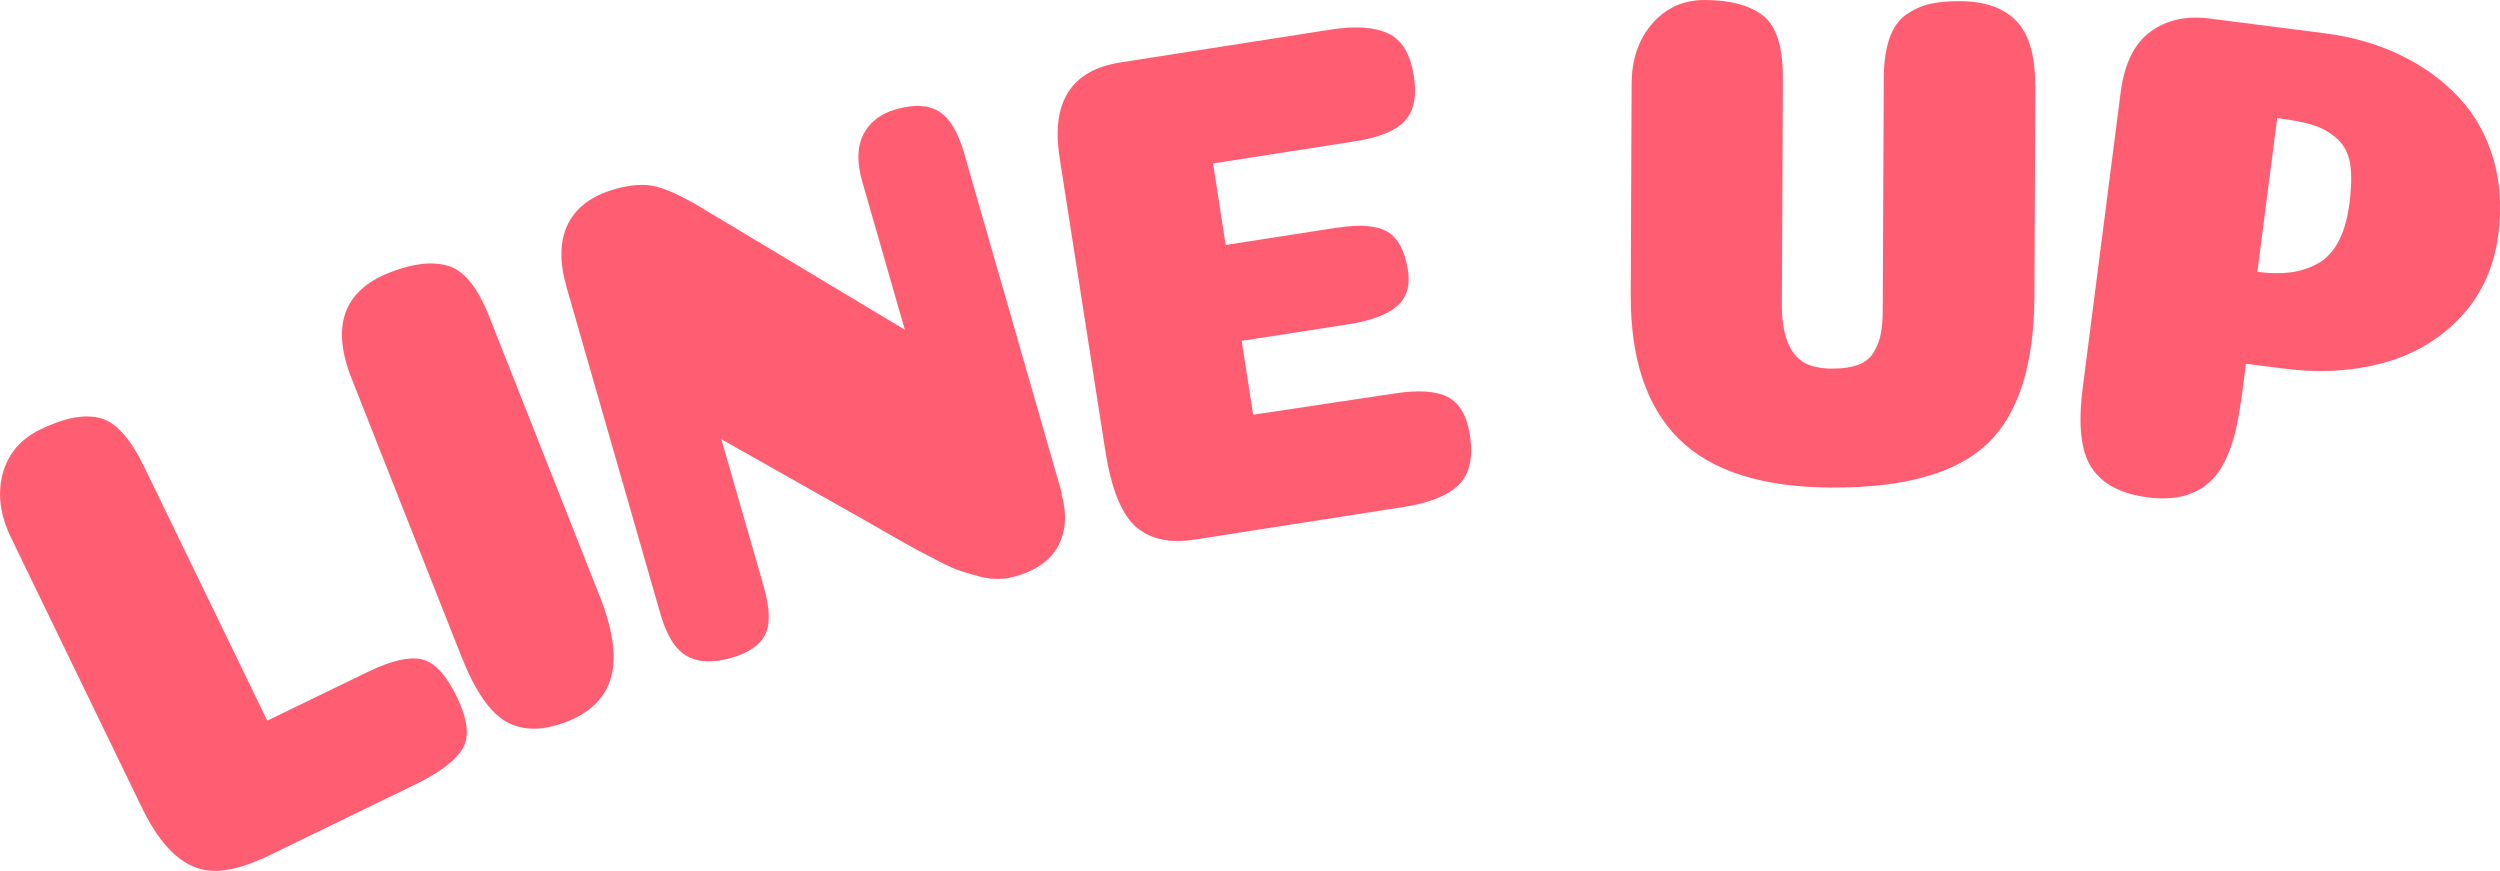
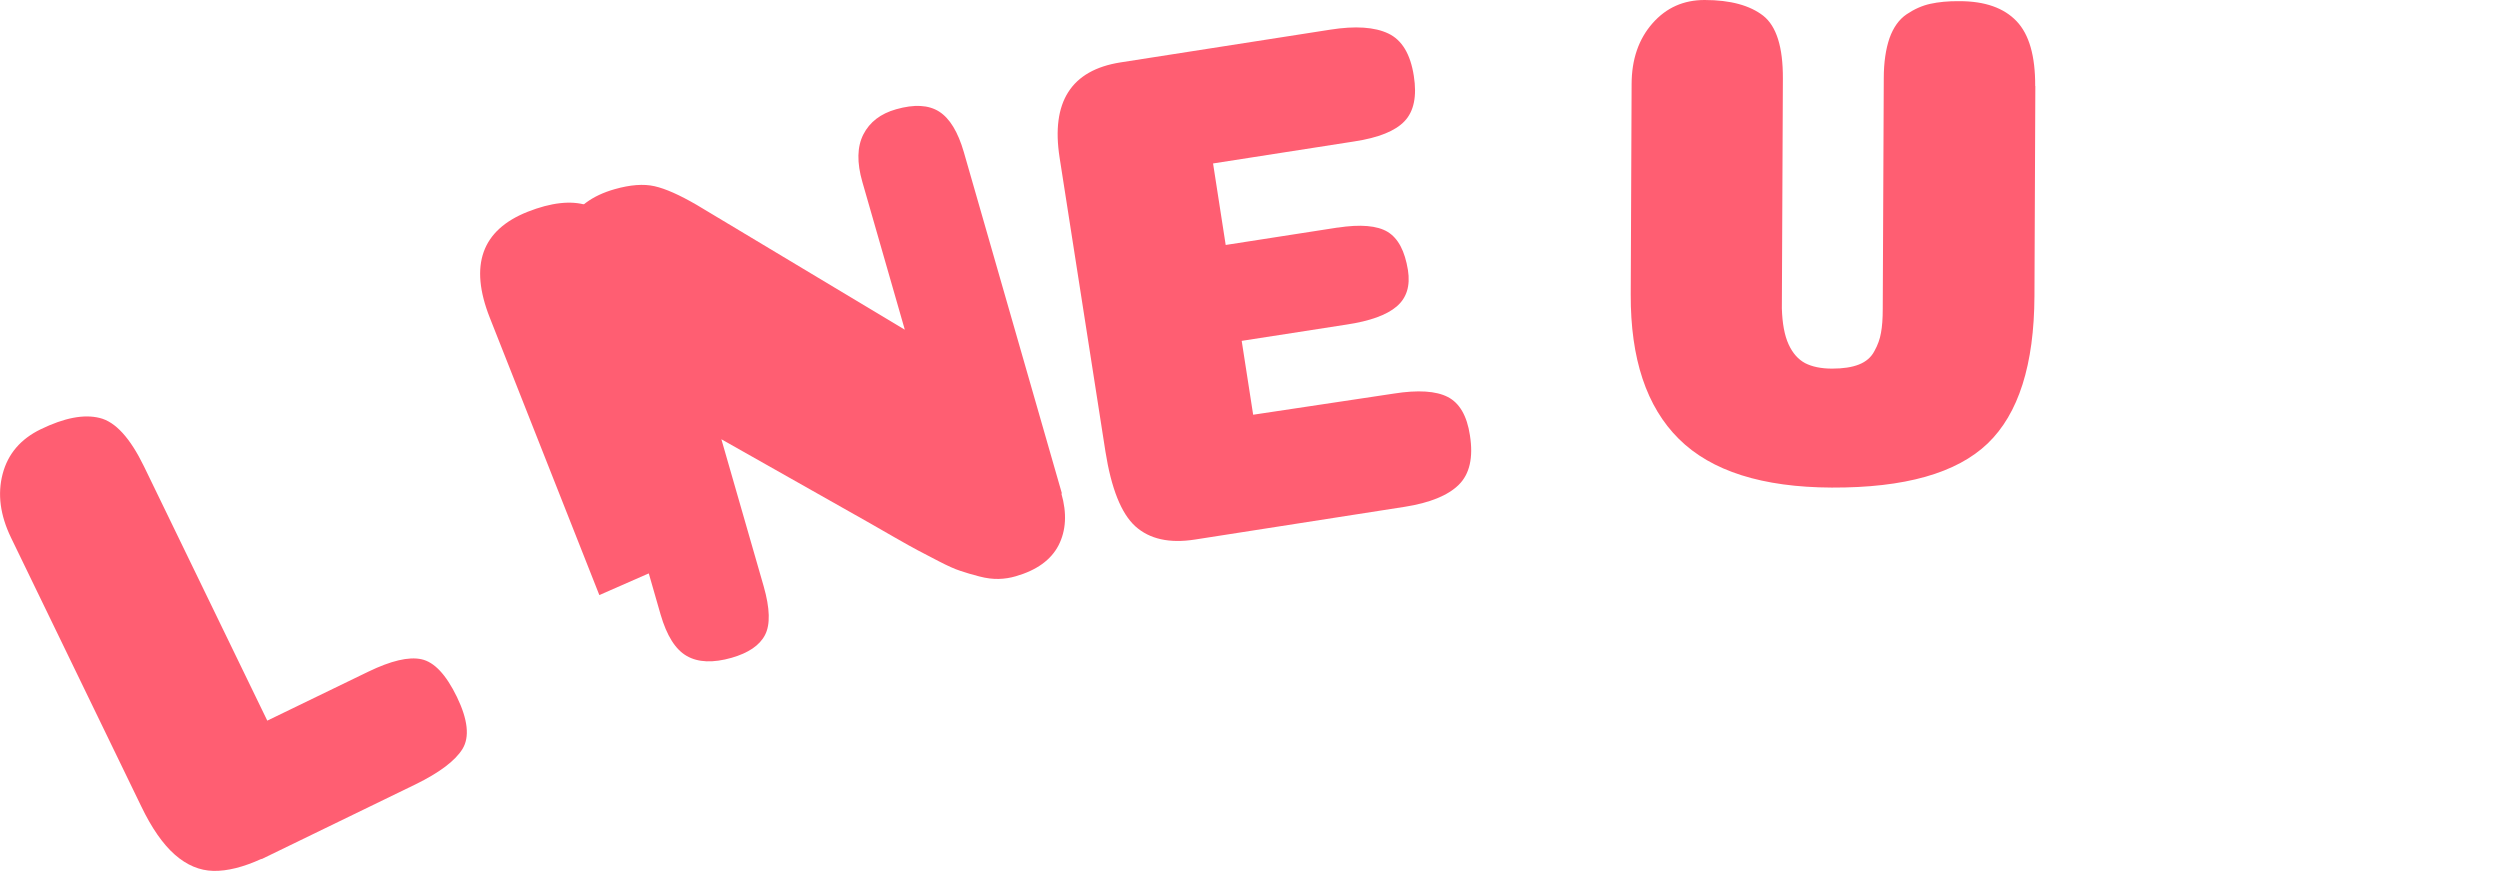
<svg xmlns="http://www.w3.org/2000/svg" id="_レイヤー_2" data-name="レイヤー 2" viewBox="0 0 170.23 59.3">
  <defs>
    <style>
      .cls-1 {
        fill: #ff5e72;
      }
    </style>
  </defs>
  <g id="LINEUP">
    <g>
      <path class="cls-1" d="m17.81,58.48c-1.25.57-2.34.84-3.28.82-.94-.02-1.81-.39-2.62-1.1-.81-.71-1.58-1.81-2.3-3.31L.75,36.61c-.74-1.53-.93-2.97-.57-4.34.36-1.37,1.23-2.38,2.59-3.04,1.61-.78,2.94-1.04,4.02-.77,1.07.26,2.07,1.36,3.01,3.29l8.4,17.32,6.87-3.33c1.55-.75,2.76-1.04,3.63-.85.87.19,1.67,1.04,2.41,2.56.75,1.55.88,2.74.38,3.55-.5.81-1.57,1.61-3.2,2.41l-10.48,5.09Z" />
-       <path class="cls-1" d="m40.81,40.52c.92,2.32,1.19,4.18.81,5.57-.38,1.39-1.39,2.41-3.02,3.05-1.61.63-2.97.64-4.1.02-1.13-.62-2.16-2.12-3.1-4.5l-7.46-18.89c-1.41-3.57-.55-5.97,2.58-7.21,1.6-.63,2.95-.78,4.02-.45,1.08.33,2.01,1.5,2.79,3.49l7.48,18.93Z" />
+       <path class="cls-1" d="m40.81,40.52l-7.46-18.89c-1.41-3.57-.55-5.97,2.58-7.21,1.6-.63,2.95-.78,4.02-.45,1.08.33,2.01,1.5,2.79,3.49l7.48,18.93Z" />
      <path class="cls-1" d="m72.27,33.6c.39,1.35.32,2.53-.19,3.53-.52,1-1.49,1.7-2.92,2.11-.37.11-.76.17-1.15.18-.4.01-.84-.04-1.33-.17-.49-.13-.92-.25-1.29-.38-.38-.12-.86-.34-1.46-.65-.6-.31-1.07-.56-1.42-.74-.35-.18-.89-.49-1.63-.91-.74-.42-1.28-.73-1.62-.93l-10.14-5.73,2.88,10.01c.43,1.51.46,2.61.09,3.32-.37.71-1.13,1.22-2.27,1.55-1.26.36-2.28.32-3.05-.12-.78-.44-1.37-1.39-1.79-2.83l-6.4-22.28c-.5-1.75-.47-3.19.1-4.32.57-1.13,1.63-1.92,3.18-2.36,1.06-.3,1.96-.37,2.71-.2s1.69.59,2.85,1.26l14.19,8.51-2.89-10.06c-.38-1.32-.36-2.4.07-3.24.43-.84,1.17-1.41,2.23-1.71,1.23-.35,2.21-.3,2.93.16.72.46,1.28,1.38,1.68,2.76l6.68,23.25Z" />
      <path class="cls-1" d="m91.08,15.5c1.56-.24,2.7-.14,3.41.29.72.44,1.17,1.31,1.38,2.6.17,1.08-.09,1.9-.77,2.48-.68.58-1.81.99-3.4,1.23l-7.15,1.11.78,5.03,9.58-1.44c1.65-.26,2.87-.18,3.67.23.8.41,1.31,1.28,1.51,2.61.24,1.52-.02,2.64-.76,3.37-.74.73-1.97,1.23-3.68,1.5l-14.29,2.23c-1.73.27-3.08-.03-4.05-.9-.96-.87-1.64-2.57-2.04-5.1l-3.12-20.01c-.59-3.79.79-5.95,4.14-6.48l14.29-2.23c1.71-.27,3.02-.18,3.95.26.93.44,1.51,1.4,1.74,2.89.22,1.39,0,2.42-.63,3.08-.63.67-1.78,1.13-3.42,1.38l-9.62,1.5.86,5.55,7.59-1.18Z" />
      <path class="cls-1" d="m138.59,5.86l-.06,14.3c-.02,4.67-1.08,8.02-3.19,10.04-2.11,2.02-5.65,3.02-10.61,3-4.73-.02-8.2-1.12-10.41-3.31-2.21-2.19-3.3-5.47-3.28-9.85l.06-14.3c0-1.7.48-3.08,1.42-4.15C113.46.52,114.64,0,116.07,0c1.76,0,3.09.37,3.99,1.07.9.71,1.35,2.13,1.34,4.28l-.07,15.65c.03,1.02.18,1.84.46,2.45.28.61.66,1.03,1.13,1.28.47.24,1.08.37,1.83.37.74,0,1.35-.09,1.83-.28s.83-.49,1.05-.91c.23-.41.38-.83.45-1.25.08-.42.12-.96.12-1.63l.07-15.7c0-1.09.14-2,.39-2.73.26-.73.65-1.28,1.17-1.63.52-.35,1.06-.59,1.61-.71.55-.12,1.21-.19,1.99-.18,1.73,0,3.02.46,3.88,1.36.86.9,1.28,2.37,1.27,4.42Z" />
-       <path class="cls-1" d="m152.57,27.42c-.33,2.57-1.01,4.35-2.03,5.33-1.03.98-2.45,1.35-4.28,1.12-1.83-.24-3.11-.91-3.84-2.02-.73-1.11-.93-2.93-.6-5.47l2.58-20.09c.25-1.94.92-3.31,2.01-4.12,1.09-.81,2.44-1.11,4.03-.91l7.88,1.01c1.92.25,3.65.75,5.21,1.52,1.55.76,2.86,1.72,3.93,2.88,1.07,1.15,1.84,2.53,2.31,4.12.47,1.59.59,3.31.35,5.15-.29,2.25-1.15,4.14-2.57,5.65-1.42,1.51-3.18,2.55-5.26,3.12-2.08.57-4.36.7-6.84.38l-2.52-.32-.34,2.67Zm7.4-13.47c.15-1.17.17-2.12.05-2.82-.12-.71-.42-1.27-.89-1.69-.47-.42-1-.72-1.59-.91-.59-.19-1.42-.35-2.48-.49l-1.35,10.47c.83.11,1.57.12,2.22.04.65-.08,1.27-.27,1.85-.58.58-.31,1.06-.81,1.43-1.49.37-.68.62-1.52.75-2.54Z" />
    </g>
  </g>
</svg>